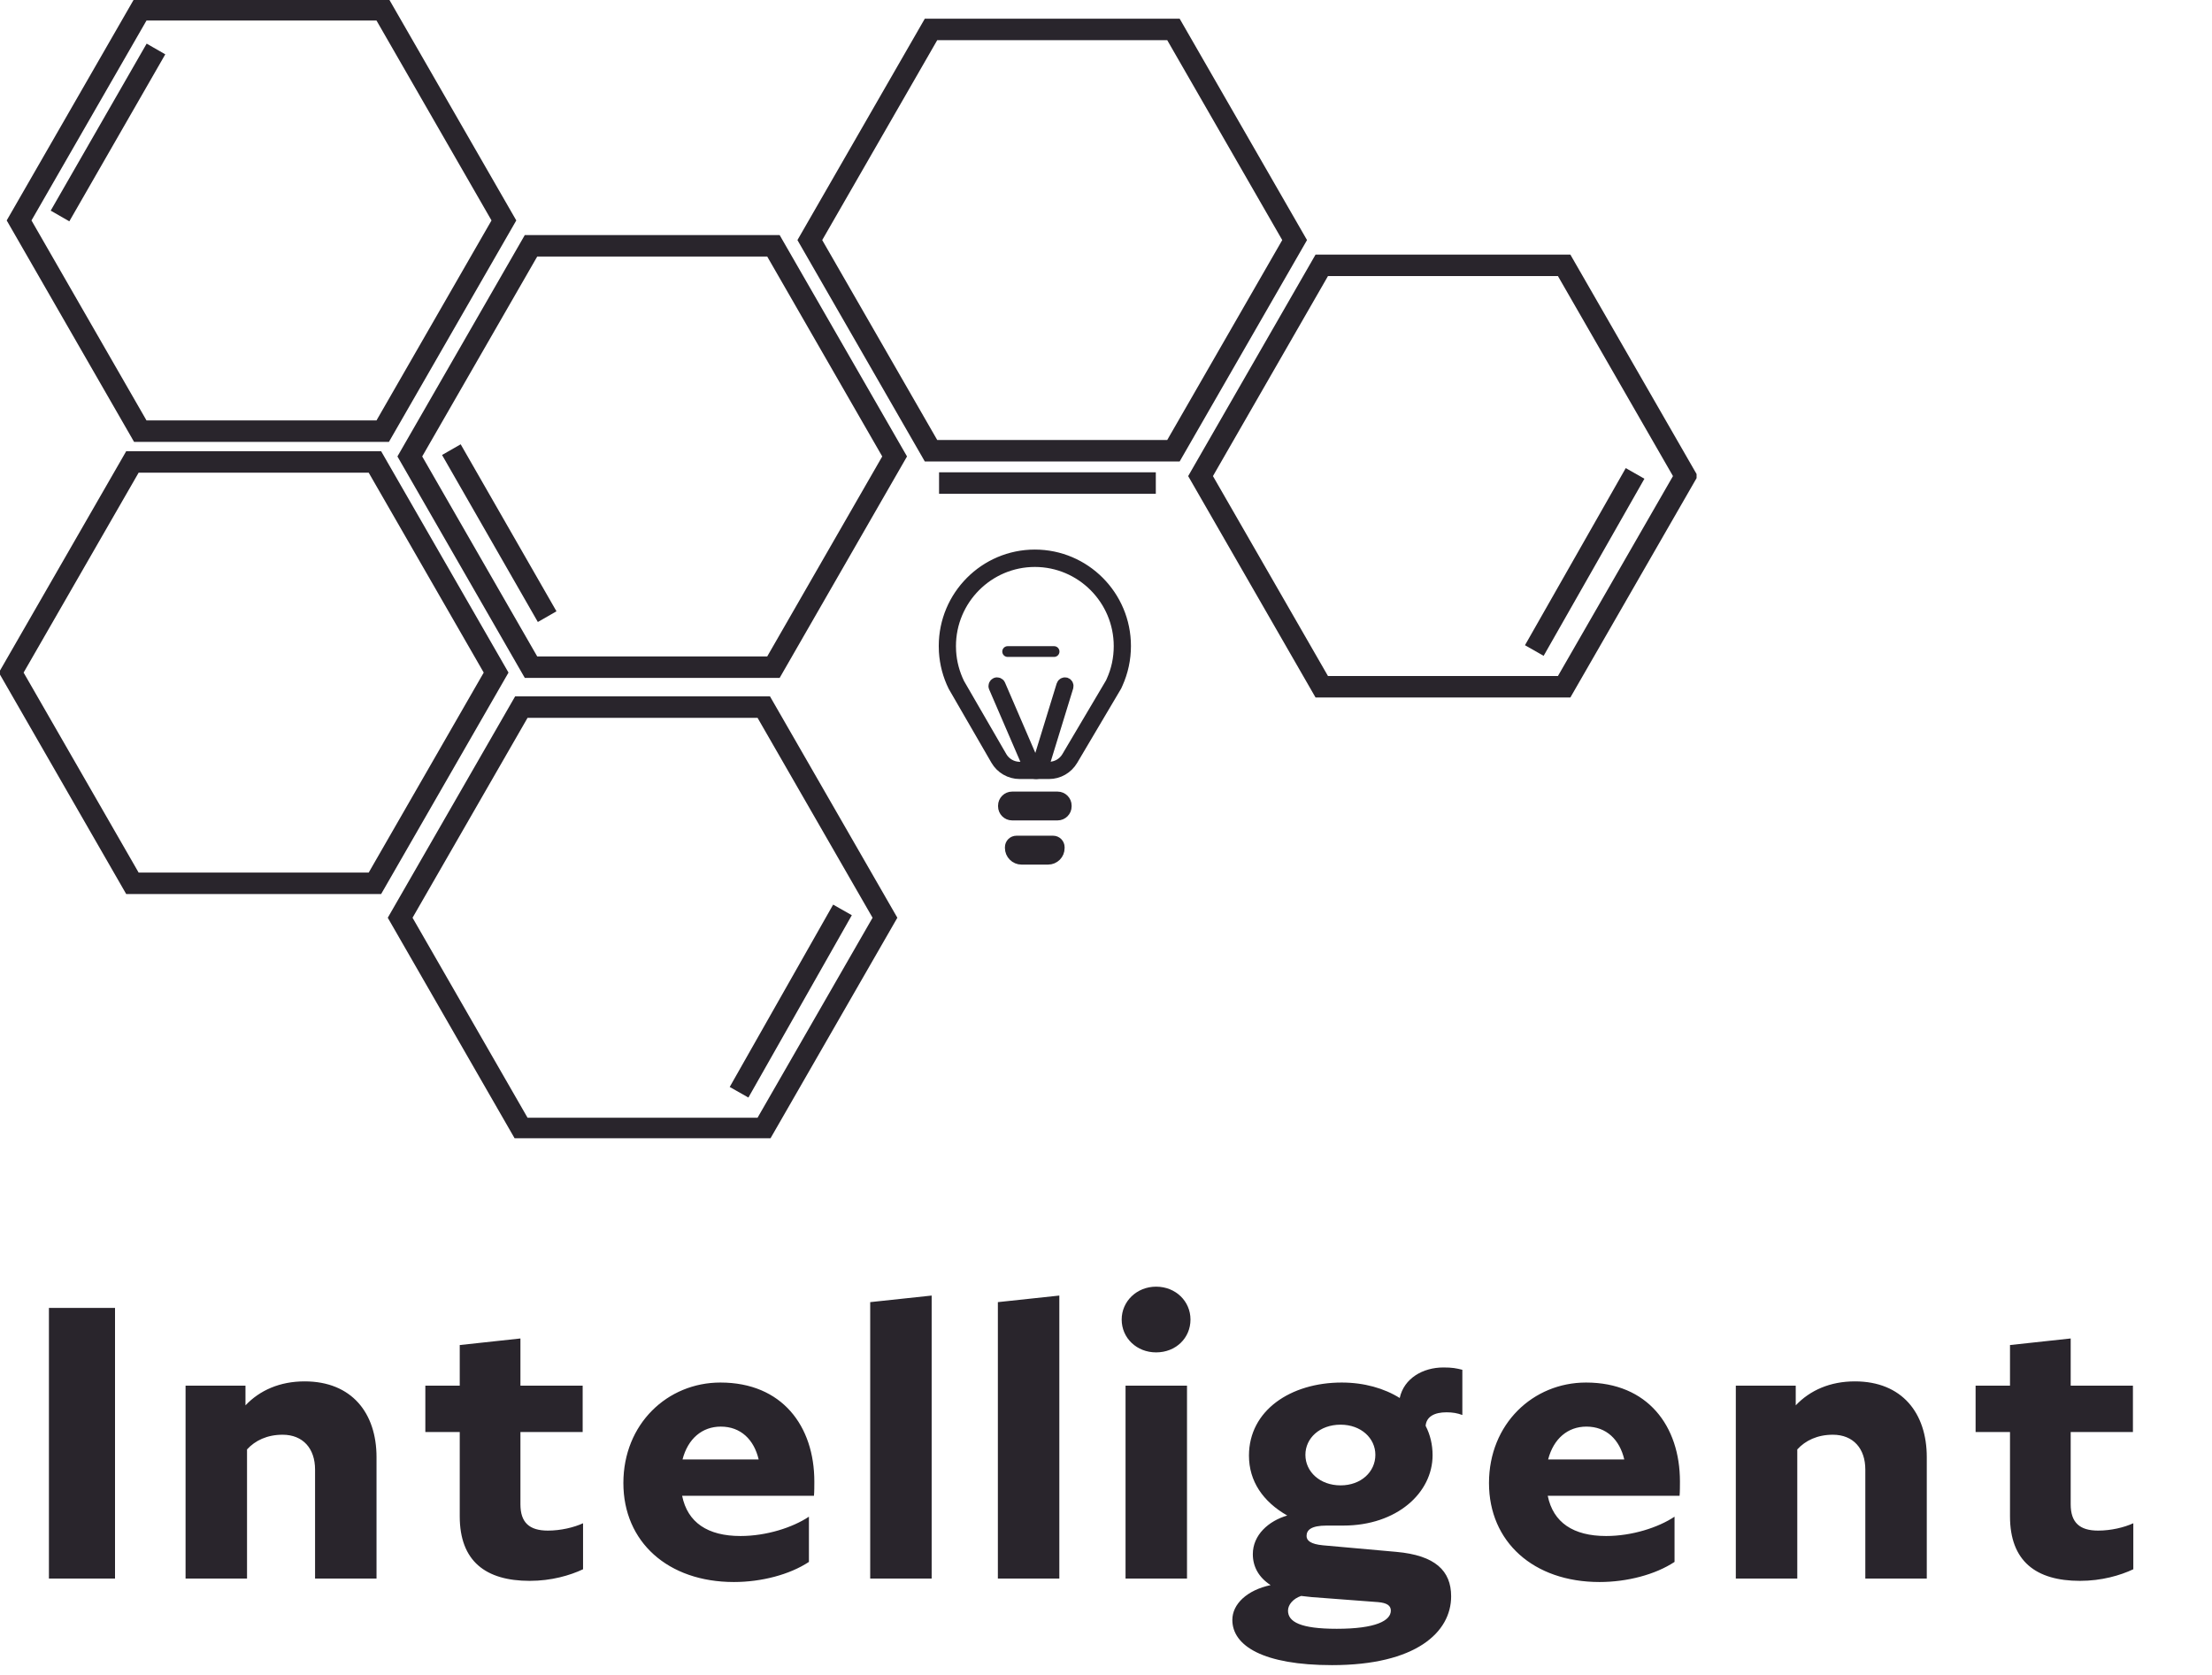
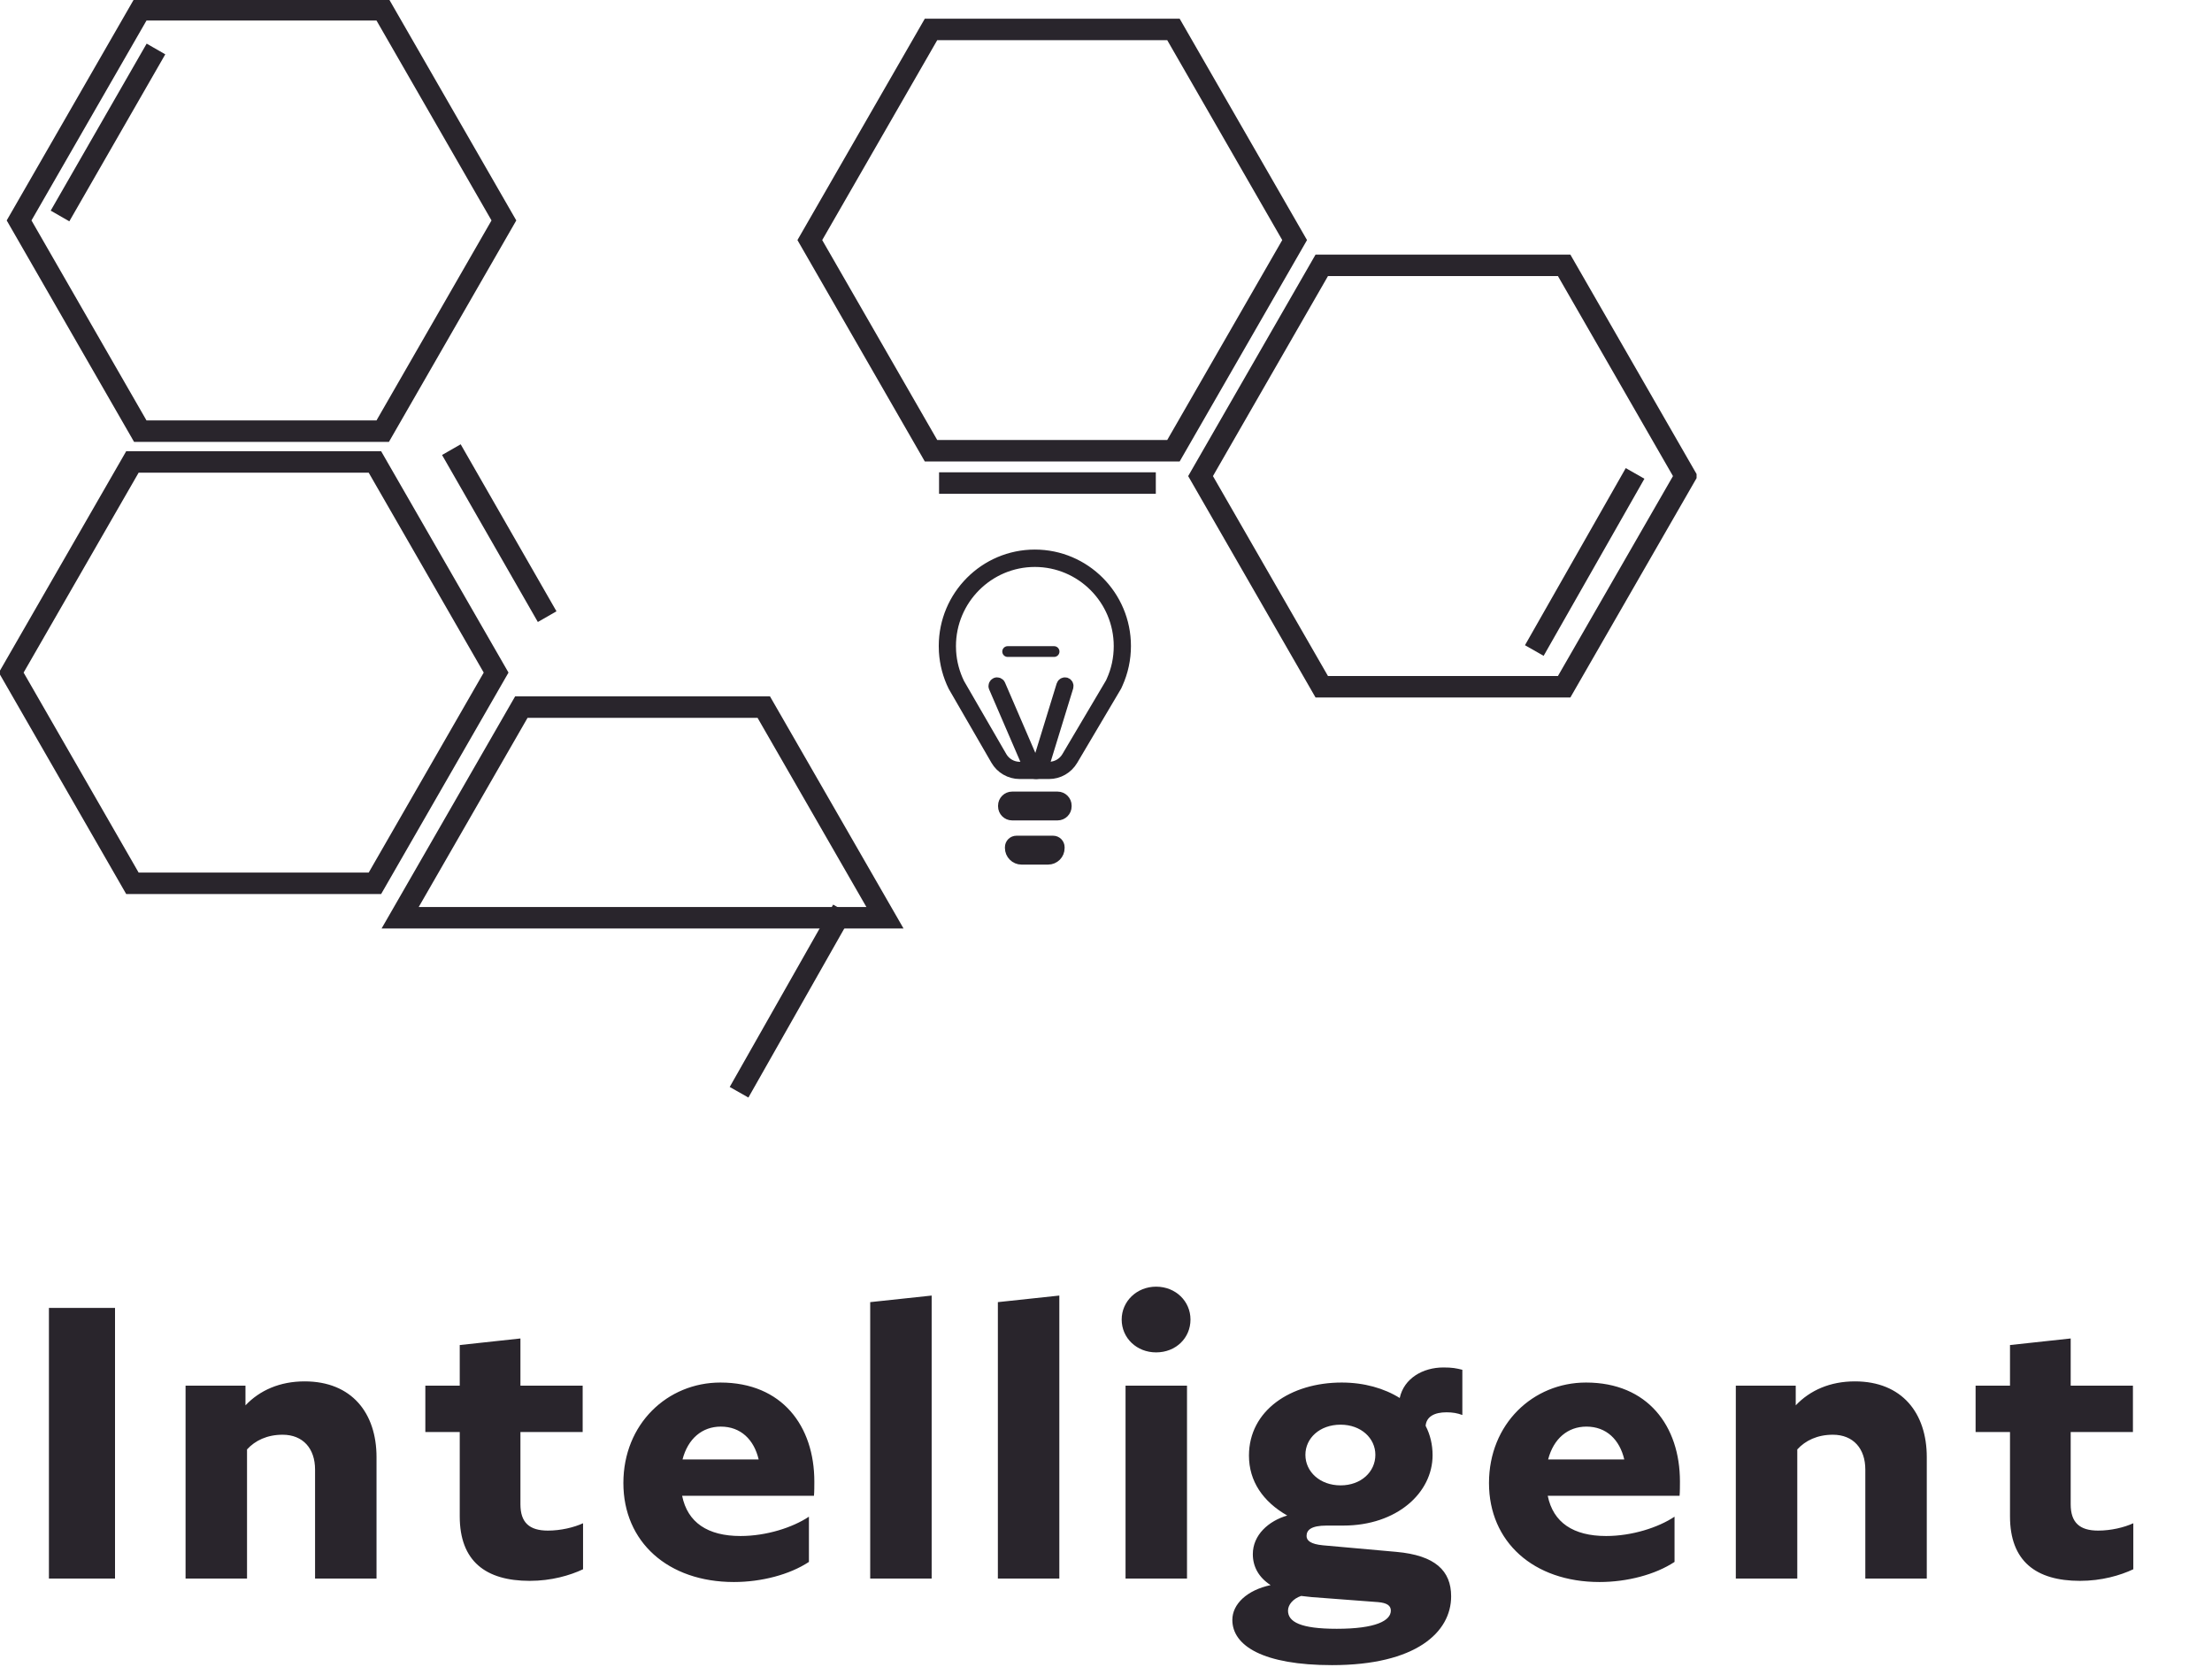
<svg xmlns="http://www.w3.org/2000/svg" width="206" height="156" viewBox="0 0 206 156" fill="none">
  <path d="M4.556 147H10.712V121.8H4.556V147ZM26.317 133.608C28.225 133.608 29.341 134.904 29.341 136.848V147H35.065V135.696C35.065 131.592 32.761 128.64 28.369 128.64C26.065 128.64 24.193 129.468 22.861 130.872V129.036H17.281V147H23.005V134.976C23.761 134.148 24.877 133.608 26.317 133.608ZM54.299 146.136V141.852C53.435 142.248 52.211 142.536 51.023 142.536C49.295 142.536 48.467 141.78 48.467 140.088V133.356H54.263V129.036H48.467V124.644L42.815 125.256V129.036H39.611V133.356H42.815V141.204C42.815 145.38 45.227 147.216 49.331 147.216C51.347 147.216 53.075 146.712 54.299 146.136ZM75.334 145.452V141.24C73.822 142.248 71.374 143.04 68.962 143.04C65.902 143.04 64.03 141.78 63.526 139.296H75.802C75.838 139.008 75.838 138.216 75.838 137.964C75.838 132.816 72.85 128.748 67.09 128.748C62.158 128.748 58.054 132.6 58.054 138.108C58.054 143.58 62.194 147.324 68.35 147.324C70.906 147.324 73.534 146.64 75.334 145.452ZM67.126 132.852C68.998 132.852 70.222 134.076 70.654 135.912H63.562C64.066 133.968 65.398 132.852 67.126 132.852ZM81.04 147H86.764V120.648L81.04 121.26V147ZM92.93 147H98.654V120.648L92.93 121.26V147ZM107.664 125.94C109.5 125.94 110.868 124.608 110.868 122.88C110.868 121.188 109.5 119.82 107.664 119.82C105.864 119.82 104.46 121.188 104.46 122.88C104.46 124.608 105.864 125.94 107.664 125.94ZM104.82 147H110.544V129.036H104.82V147ZM135.142 148.656C135.142 146.28 133.666 144.84 130.03 144.516L123.19 143.904C122.074 143.796 121.678 143.472 121.678 143.04C121.678 142.5 122.074 142.068 123.55 142.068H125.098C130.102 142.068 133.414 139.008 133.414 135.516C133.414 134.544 133.198 133.608 132.766 132.78C132.838 131.916 133.594 131.52 134.71 131.52C135.25 131.52 135.718 131.592 136.186 131.772V127.56C135.61 127.416 135.25 127.344 134.422 127.344C132.514 127.344 130.75 128.352 130.354 130.188C128.914 129.288 127.042 128.748 124.954 128.748C120.202 128.748 116.314 131.34 116.314 135.552C116.314 137.928 117.61 139.836 119.878 141.132C118.15 141.636 116.674 142.932 116.674 144.732C116.674 145.884 117.214 146.892 118.33 147.612C116.134 148.08 114.766 149.376 114.766 150.852C114.766 153.264 117.646 155.064 124.054 155.064C131.866 155.064 135.142 152.004 135.142 148.656ZM124.846 138.324C122.938 138.324 121.57 137.064 121.57 135.48C121.57 133.932 122.902 132.672 124.846 132.672C126.754 132.672 128.086 133.932 128.086 135.48C128.086 137.064 126.754 138.324 124.846 138.324ZM119.95 149.988C119.95 149.448 120.418 148.872 121.174 148.62C121.462 148.656 121.822 148.692 122.146 148.728L128.338 149.196C129.166 149.268 129.526 149.52 129.526 149.988C129.526 150.924 128.122 151.68 124.486 151.68C121.102 151.68 119.95 151.032 119.95 149.988ZM155.947 145.452V141.24C154.435 142.248 151.987 143.04 149.575 143.04C146.515 143.04 144.643 141.78 144.139 139.296H156.415C156.451 139.008 156.451 138.216 156.451 137.964C156.451 132.816 153.463 128.748 147.703 128.748C142.771 128.748 138.667 132.6 138.667 138.108C138.667 143.58 142.807 147.324 148.963 147.324C151.519 147.324 154.147 146.64 155.947 145.452ZM147.739 132.852C149.611 132.852 150.835 134.076 151.267 135.912H144.175C144.679 133.968 146.011 132.852 147.739 132.852ZM170.69 133.608C172.598 133.608 173.714 134.904 173.714 136.848V147H179.438V135.696C179.438 131.592 177.134 128.64 172.742 128.64C170.438 128.64 168.566 129.468 167.234 130.872V129.036H161.654V147H167.378V134.976C168.134 134.148 169.25 133.608 170.69 133.608ZM198.672 146.136V141.852C197.808 142.248 196.584 142.536 195.396 142.536C193.668 142.536 192.84 141.78 192.84 140.088V133.356H198.636V129.036H192.84V124.644L187.188 125.256V129.036H183.984V133.356H187.188V141.204C187.188 145.38 189.6 147.216 193.704 147.216C195.72 147.216 197.448 146.712 198.672 146.136Z" fill="#29252C" />
  <g clip-path="url(#clip0)">
    <path d="M35.64 0.91H13.066L1.778 20.528L13.066 40.153H35.64L46.927 20.528L35.64 0.91Z" stroke="#29252C" stroke-width="2" stroke-miterlimit="10" />
-     <path d="M72.028 22.889H49.453L38.166 42.506L49.453 62.132H72.028L83.315 42.506L72.028 22.889Z" stroke="#29252C" stroke-width="2" stroke-miterlimit="10" />
    <path d="M34.914 43.017H12.333L1.045 62.634L12.333 82.259H34.914L46.202 62.634L34.914 43.017Z" stroke="#29252C" stroke-width="2" stroke-miterlimit="10" />
    <path d="M109.28 2.739H86.705L75.418 22.357L86.705 41.975H109.28L120.567 22.357L109.28 2.739Z" stroke="#29252C" stroke-width="2" stroke-miterlimit="10" />
    <path d="M145.667 24.71H123.093L111.806 44.335L123.093 63.953H145.667L156.955 44.335L145.667 24.71Z" stroke="#29252C" stroke-width="2" stroke-miterlimit="10" />
-     <path d="M71.128 65.847H48.553L37.266 85.464L48.553 105.089H71.128L82.415 85.464L71.128 65.847Z" stroke="#29252C" stroke-width="2" stroke-miterlimit="10" />
+     <path d="M71.128 65.847H48.553L37.266 85.464H71.128L82.415 85.464L71.128 65.847Z" stroke="#29252C" stroke-width="2" stroke-miterlimit="10" />
    <path d="M97.695 72.046H94.959C94.051 72.046 93.209 71.558 92.759 70.771L88.796 63.916C88.295 62.904 88.012 61.818 87.939 60.689C87.932 60.507 87.925 60.332 87.925 60.157C87.925 55.48 91.714 51.678 96.374 51.678C101.034 51.678 104.823 55.48 104.823 60.157C104.823 61.374 104.569 62.554 104.075 63.654C104.046 63.719 104.017 63.778 103.988 63.843L103.974 63.88L99.887 70.786C99.423 71.572 98.588 72.046 97.695 72.046ZM89.333 63.647L93.282 70.472C93.63 71.07 94.269 71.441 94.959 71.441H97.695C98.377 71.441 99.016 71.077 99.365 70.487L103.444 63.596C103.473 63.537 103.502 63.479 103.524 63.421C103.988 62.401 104.221 61.308 104.221 60.172C104.221 55.83 100.7 52.297 96.374 52.297C92.048 52.297 88.527 55.83 88.527 60.172C88.527 60.332 88.534 60.499 88.542 60.667C88.607 61.709 88.876 62.707 89.333 63.647Z" fill="#29252C" stroke="#29252C" stroke-miterlimit="10" />
    <path d="M98.493 75.9H94.254C93.811 75.9 93.448 75.535 93.448 75.091V75.025C93.448 74.581 93.811 74.217 94.254 74.217H98.493C98.936 74.217 99.299 74.581 99.299 75.025V75.091C99.299 75.535 98.936 75.9 98.493 75.9ZM94.254 74.814C94.145 74.814 94.051 74.909 94.051 75.018V75.084C94.051 75.193 94.145 75.288 94.254 75.288H98.493C98.602 75.288 98.696 75.193 98.696 75.084V75.018C98.696 74.909 98.602 74.814 98.493 74.814H94.254Z" fill="#29252C" stroke="#29252C" stroke-miterlimit="10" />
    <path d="M97.608 80.015H95.133C94.559 80.015 94.087 79.542 94.087 78.966V78.901C94.087 78.58 94.341 78.325 94.661 78.325H98.072C98.392 78.325 98.646 78.58 98.646 78.901V78.966C98.653 79.549 98.181 80.015 97.608 80.015ZM94.697 78.937V78.974C94.697 79.214 94.893 79.411 95.133 79.411H97.608C97.847 79.411 98.043 79.214 98.043 78.974V78.937H94.697Z" fill="#29252C" stroke="#29252C" stroke-miterlimit="10" />
    <path d="M96.482 72.046C96.214 72.046 95.982 71.893 95.873 71.645L92.577 64.004C92.512 63.851 92.585 63.669 92.737 63.603C92.889 63.537 93.071 63.61 93.136 63.763L96.432 71.405C96.439 71.412 96.446 71.441 96.49 71.441C96.533 71.441 96.54 71.405 96.548 71.398L98.885 63.792C98.936 63.632 99.103 63.545 99.263 63.588C99.422 63.639 99.509 63.807 99.466 63.967L97.129 71.572C97.049 71.842 96.809 72.031 96.526 72.046C96.511 72.046 96.497 72.046 96.482 72.046Z" fill="#29252C" stroke="#29252C" stroke-miterlimit="10" />
    <path d="M42.035 41.872L50.956 57.425" stroke="#29252C" stroke-width="2" stroke-miterlimit="10" />
    <path d="M87.453 44.983H107.639" stroke="#29252C" stroke-width="2" stroke-miterlimit="10" />
    <path d="M68.827 101.716L78.459 84.735" stroke="#29252C" stroke-width="2" stroke-miterlimit="10" />
    <path d="M142.887 60.58L152.273 44.087" stroke="#29252C" stroke-width="2" stroke-miterlimit="10" />
    <path d="M5.589 20.113L14.525 4.561" stroke="#29252C" stroke-width="2" stroke-miterlimit="10" />
    <path d="M93.84 60.675H98.166" stroke="#29252C" stroke-miterlimit="10" stroke-linecap="round" />
  </g>
  <defs>
    <clipPath id="clip0">
      <rect width="158" height="106" fill="white" />
    </clipPath>
  </defs>
</svg>